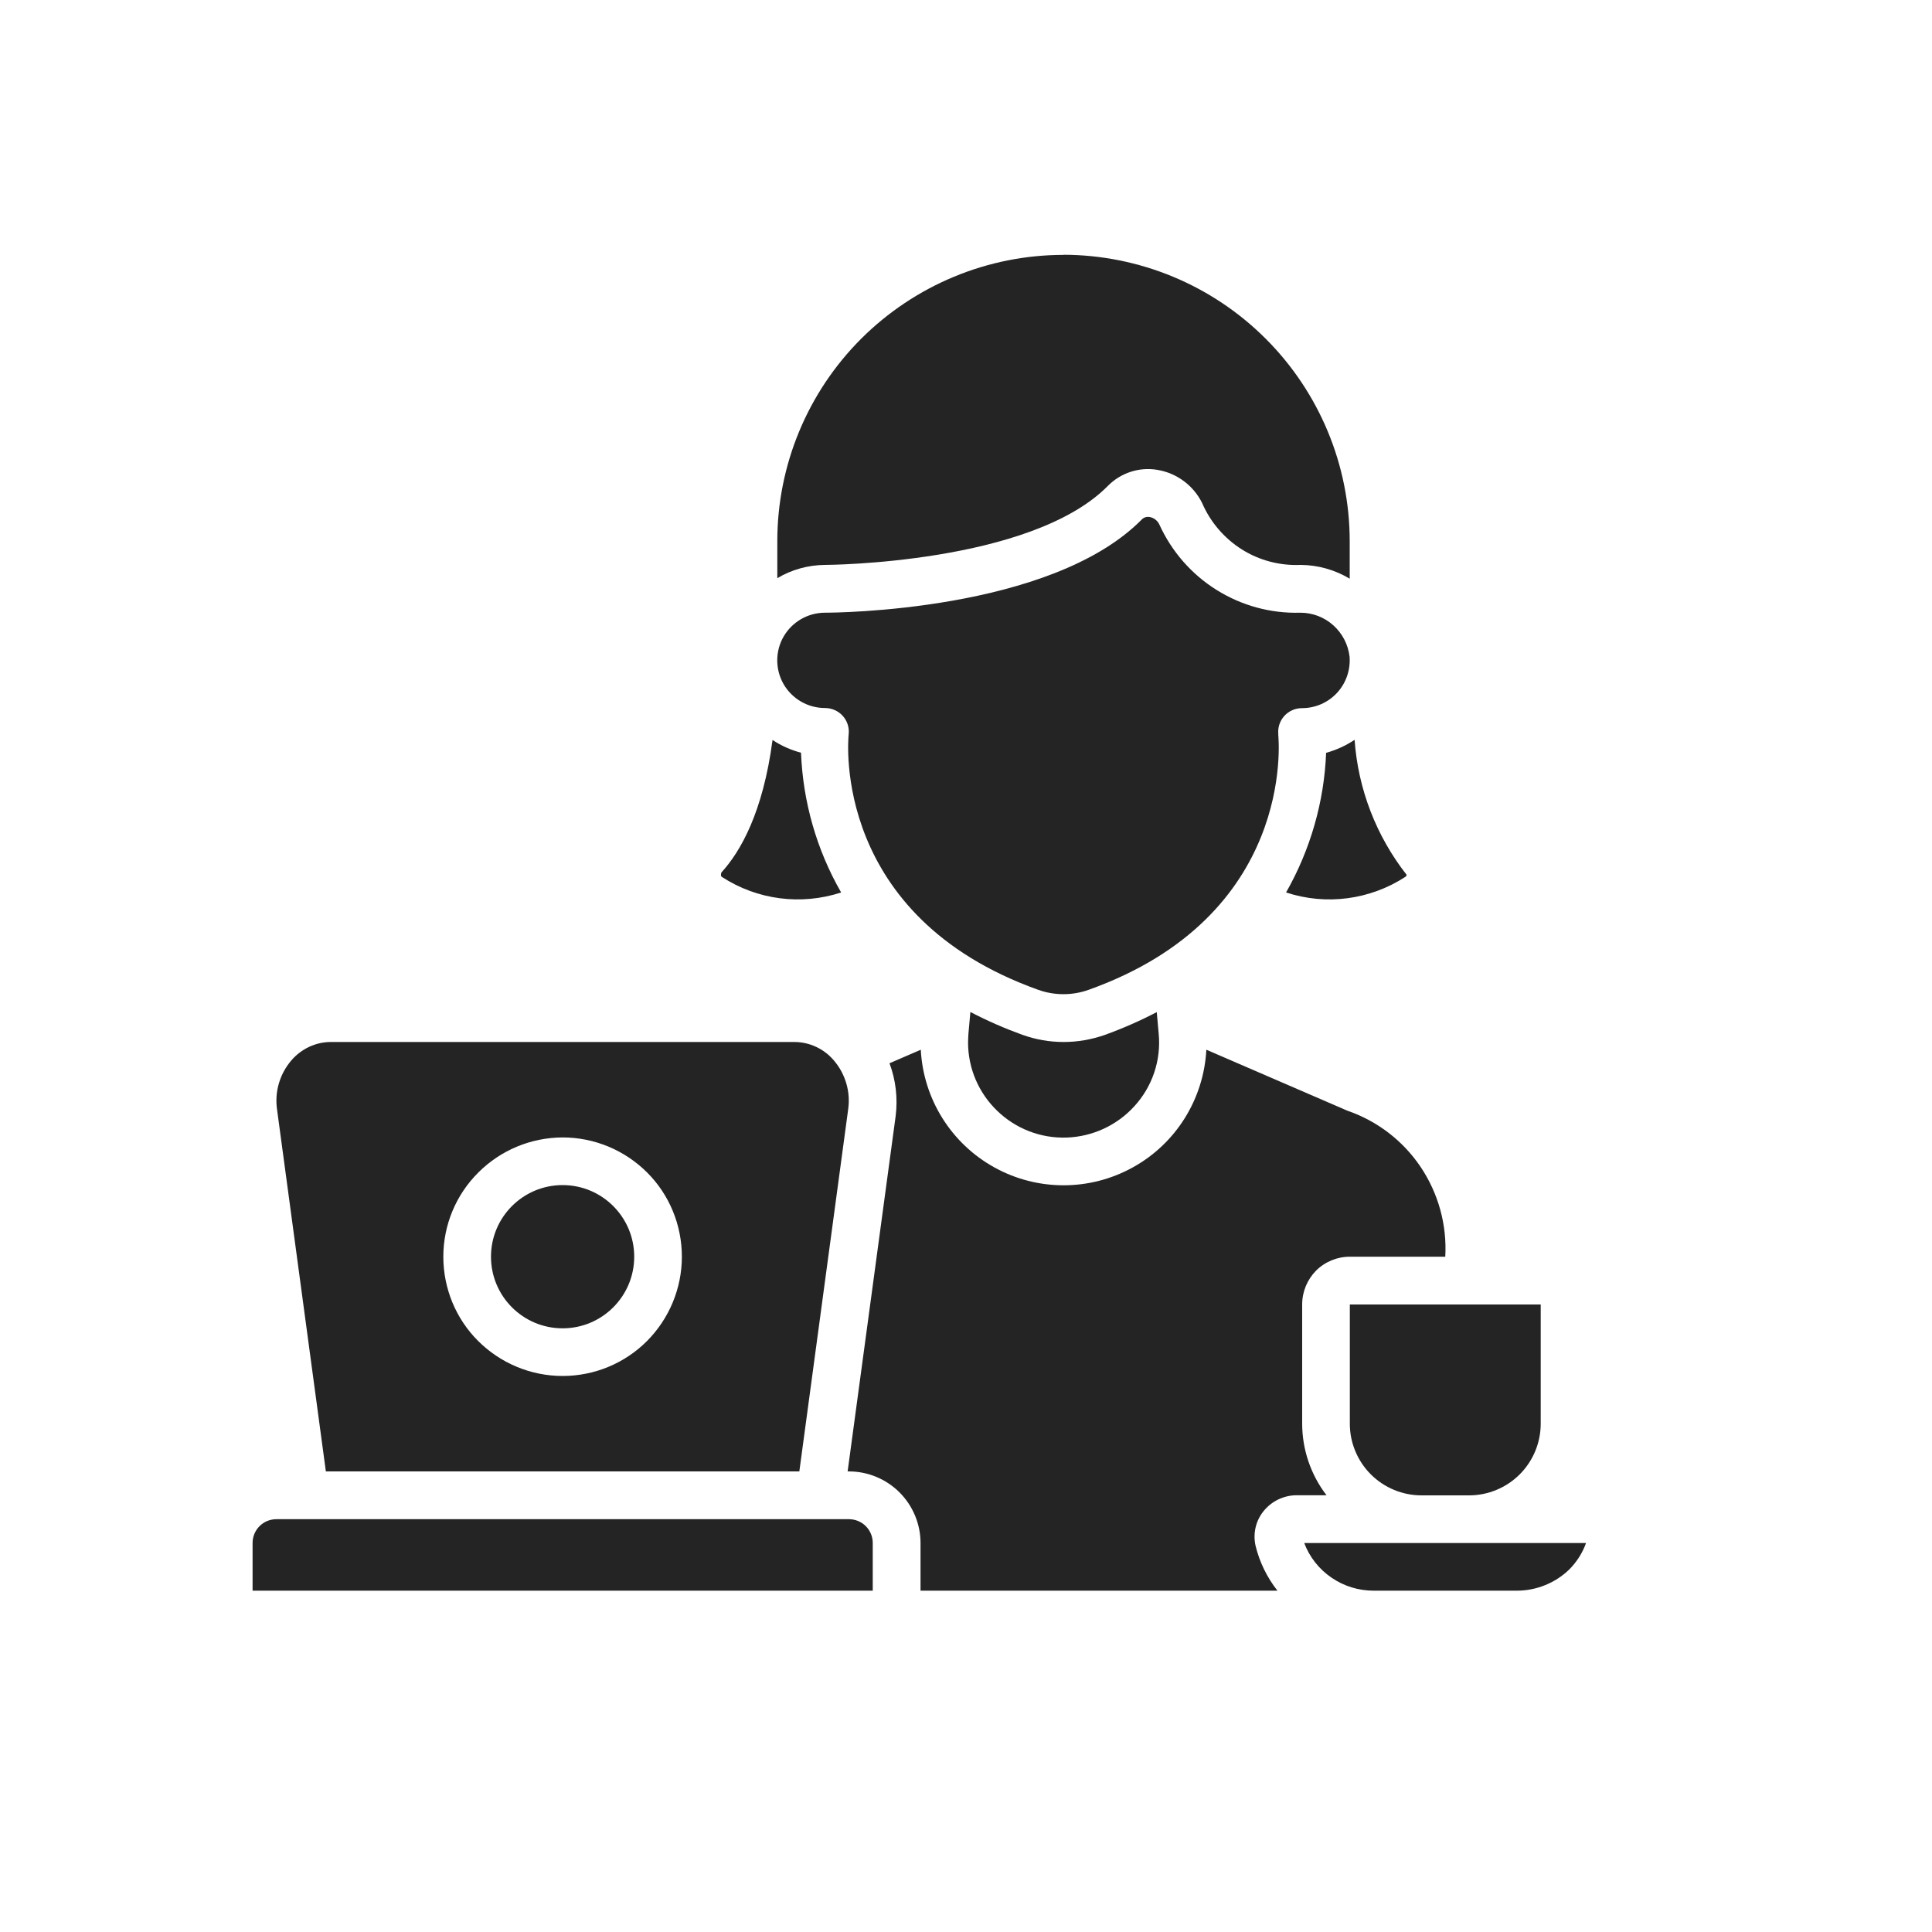
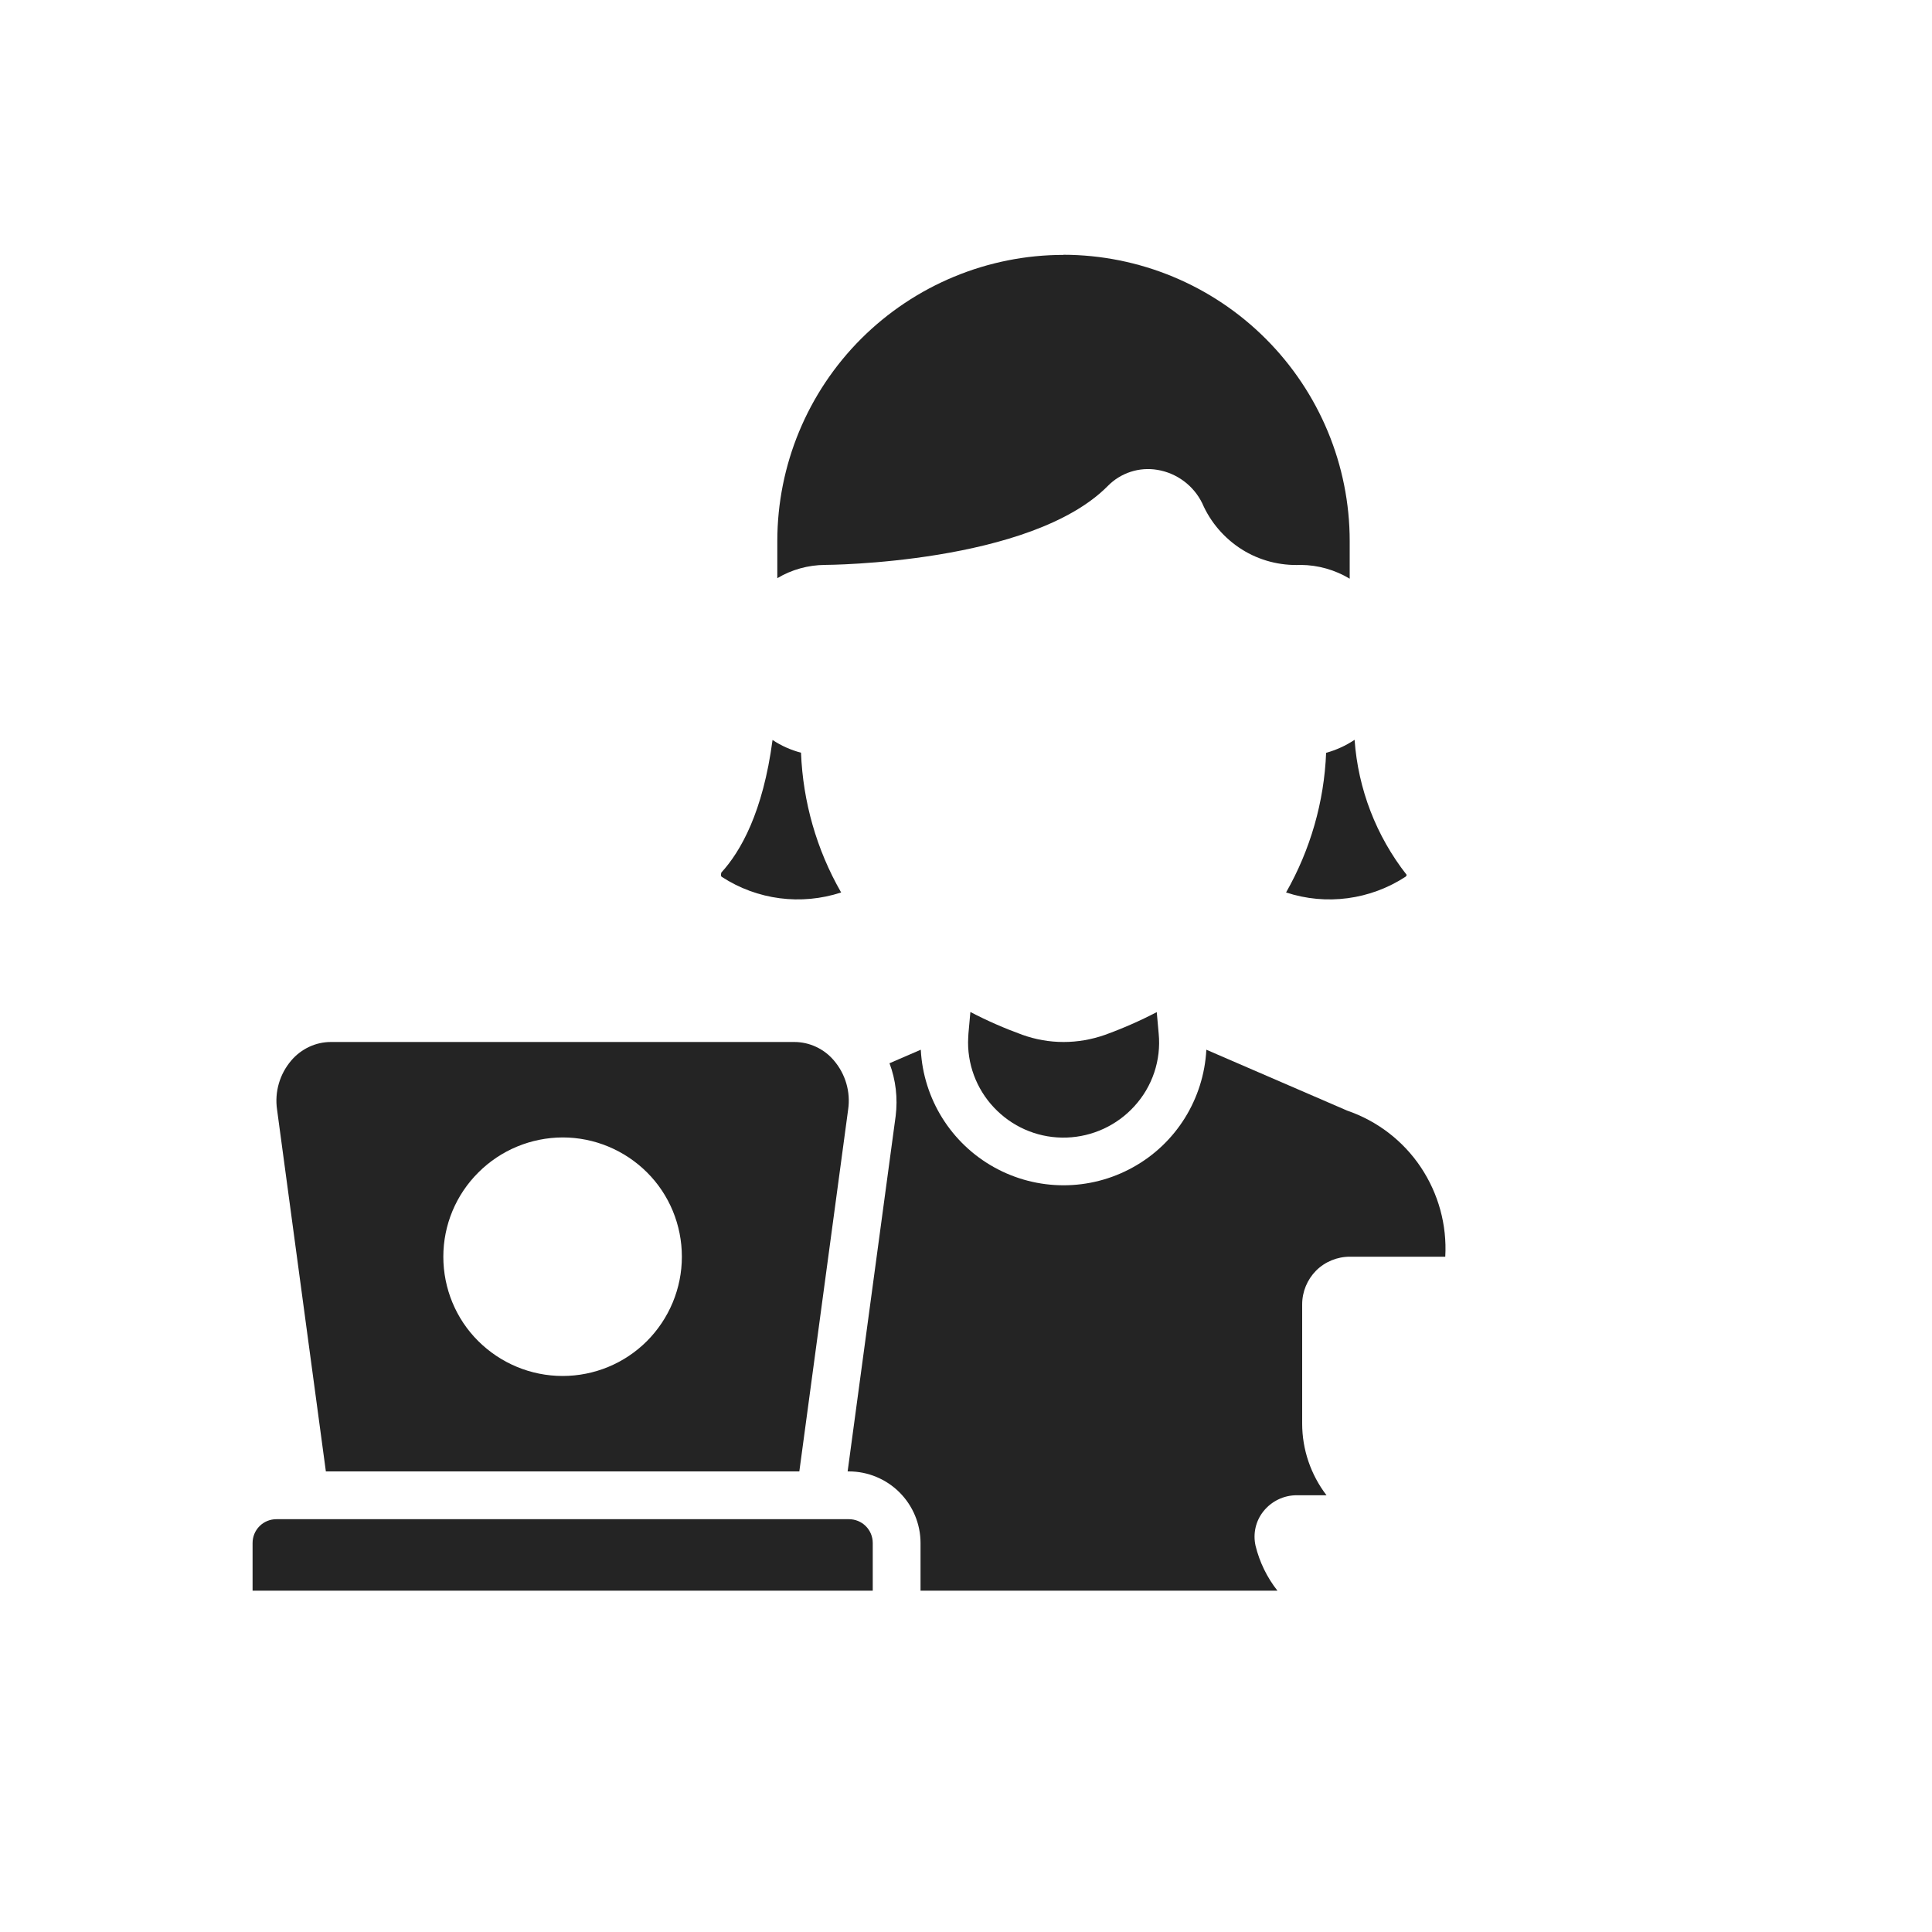
<svg xmlns="http://www.w3.org/2000/svg" id="Layer_1" viewBox="0 0 150 150">
  <defs>
    <style>.cls-1{fill:#242424;}</style>
  </defs>
  <path class="cls-1" d="m65.3,69.28c-1.9-3.31-2.96-7.03-3.11-10.84-.79-.21-1.54-.54-2.21-.99-.74,5.6-2.47,8.65-3.98,10.3-.05.23-.02.29.04.33h0c2.75,1.79,6.15,2.23,9.27,1.21h0Z" />
  <path class="cls-1" d="m82.57,19.79c-5.89,0-11.54,2.35-15.71,6.51-4.17,4.17-6.51,9.82-6.51,15.71v2.88c1.12-.67,2.4-1.02,3.7-1.03.16,0,15.98-.08,21.96-6.13,1-1.02,2.44-1.49,3.85-1.25,1.51.25,2.81,1.22,3.48,2.59.64,1.48,1.72,2.73,3.08,3.59,1.37.86,2.96,1.27,4.57,1.2,1.34.01,2.65.38,3.8,1.07v-2.92c0-5.89-2.35-11.54-6.52-15.71-4.17-4.17-9.82-6.51-15.71-6.52h0Z" />
  <path class="cls-1" d="m102.96,58.44c-.15,3.81-1.22,7.53-3.11,10.85,3.12,1.03,6.54.57,9.29-1.23.04-.04.07-.09.07-.14-2.36-3.01-3.77-6.66-4.04-10.48-.68.45-1.42.79-2.21,1.01h0Z" />
-   <path class="cls-1" d="m104.8,110.54c0,1.47.59,2.89,1.63,3.93,1.04,1.04,2.46,1.63,3.93,1.63h3.7c1.47,0,2.89-.59,3.93-1.63,1.04-1.04,1.63-2.46,1.63-3.93v-9.26h-14.82v9.26Z" />
  <path class="cls-1" d="m67.76,123.5v-3.7c0-.49-.19-.96-.54-1.31-.35-.35-.82-.54-1.31-.54H21.46c-.49,0-.96.19-1.31.54-.35.35-.54.82-.54,1.31v3.7h48.15Z" />
-   <path class="cls-1" d="m110.35,119.8h-9.09c.41,1.09,1.15,2.03,2.12,2.69.96.66,2.1,1.01,3.27,1.01h11.11c1.52,0,2.98-.59,4.07-1.64.58-.58,1.03-1.28,1.31-2.06h-12.79Z" />
-   <path class="cls-1" d="m99.25,57.02c-.06-.52.11-1.04.46-1.43.35-.39.85-.61,1.38-.61,1.03,0,2.02-.43,2.72-1.19.7-.76,1.05-1.78.97-2.81-.11-.94-.56-1.8-1.26-2.43-.7-.63-1.61-.98-2.56-.98-2.3.07-4.56-.55-6.51-1.77-1.95-1.22-3.49-2.99-4.44-5.08-.14-.3-.42-.52-.75-.58-.23-.04-.46.03-.62.2-7.07,7.15-23.88,7.23-24.59,7.23-1.32,0-2.55.71-3.21,1.85s-.66,2.56,0,3.7,1.88,1.85,3.21,1.85c.52,0,1.03.22,1.38.61.35.39.52.91.46,1.43-.06.59-1.24,14.13,14.72,19.84h0c1.26.45,2.65.45,3.91,0,15.98-5.71,14.78-19.27,14.72-19.84h0Z" />
  <path class="cls-1" d="m82.57,80.9c-1.09,0-2.17-.19-3.2-.56-1.38-.5-2.73-1.09-4.03-1.77l-.15,1.67c-.01.24-.03.46-.03.7,0,2,.82,3.92,2.27,5.31,1.44,1.39,3.38,2.14,5.39,2.07,2-.07,3.89-.94,5.24-2.42,1.41-1.53,2.1-3.59,1.9-5.65l-.15-1.67c-1.3.68-2.65,1.27-4.03,1.77-1.03.36-2.11.55-3.2.55h0Z" />
  <path class="cls-1" d="m104.6,86.23l-10.94-4.73c-.2,3.82-2.35,7.28-5.7,9.13-3.35,1.86-7.42,1.86-10.77,0-3.35-1.86-5.5-5.31-5.7-9.13l-2.43,1.05c.49,1.3.65,2.71.48,4.09l-3.73,27.6h.1c1.47,0,2.89.59,3.93,1.63,1.04,1.04,1.63,2.46,1.63,3.93v3.7h27.71c-.81-1.03-1.39-2.22-1.7-3.49-.21-.94.01-1.92.61-2.67.63-.79,1.58-1.25,2.59-1.25h2.31c-1.22-1.59-1.89-3.55-1.89-5.56v-9.26c0-.98.39-1.92,1.08-2.62.69-.69,1.64-1.08,2.62-1.08h7.41c.14-2.46-.53-4.9-1.9-6.95-1.37-2.05-3.38-3.59-5.71-4.39h0Z" />
  <path class="cls-1" d="m25.29,114.24h36.77l3.79-28.1c.2-1.37-.21-2.76-1.11-3.81-.76-.9-1.89-1.43-3.07-1.43H25.69c-1.18,0-2.3.53-3.07,1.43-.9,1.05-1.31,2.44-1.11,3.81l3.79,28.1Zm18.39-25.93c2.46,0,4.81.98,6.55,2.71s2.71,4.09,2.71,6.55-.98,4.81-2.71,6.55c-1.74,1.74-4.09,2.71-6.55,2.71s-4.81-.98-6.55-2.71-2.71-4.09-2.71-6.55c0-2.46.98-4.81,2.72-6.54,1.74-1.74,4.09-2.71,6.54-2.72Z" />
-   <path class="cls-1" d="m49.24,97.57c0,3.07-2.49,5.56-5.56,5.56s-5.56-2.49-5.56-5.56,2.49-5.56,5.56-5.56,5.56,2.49,5.56,5.56" />
</svg>